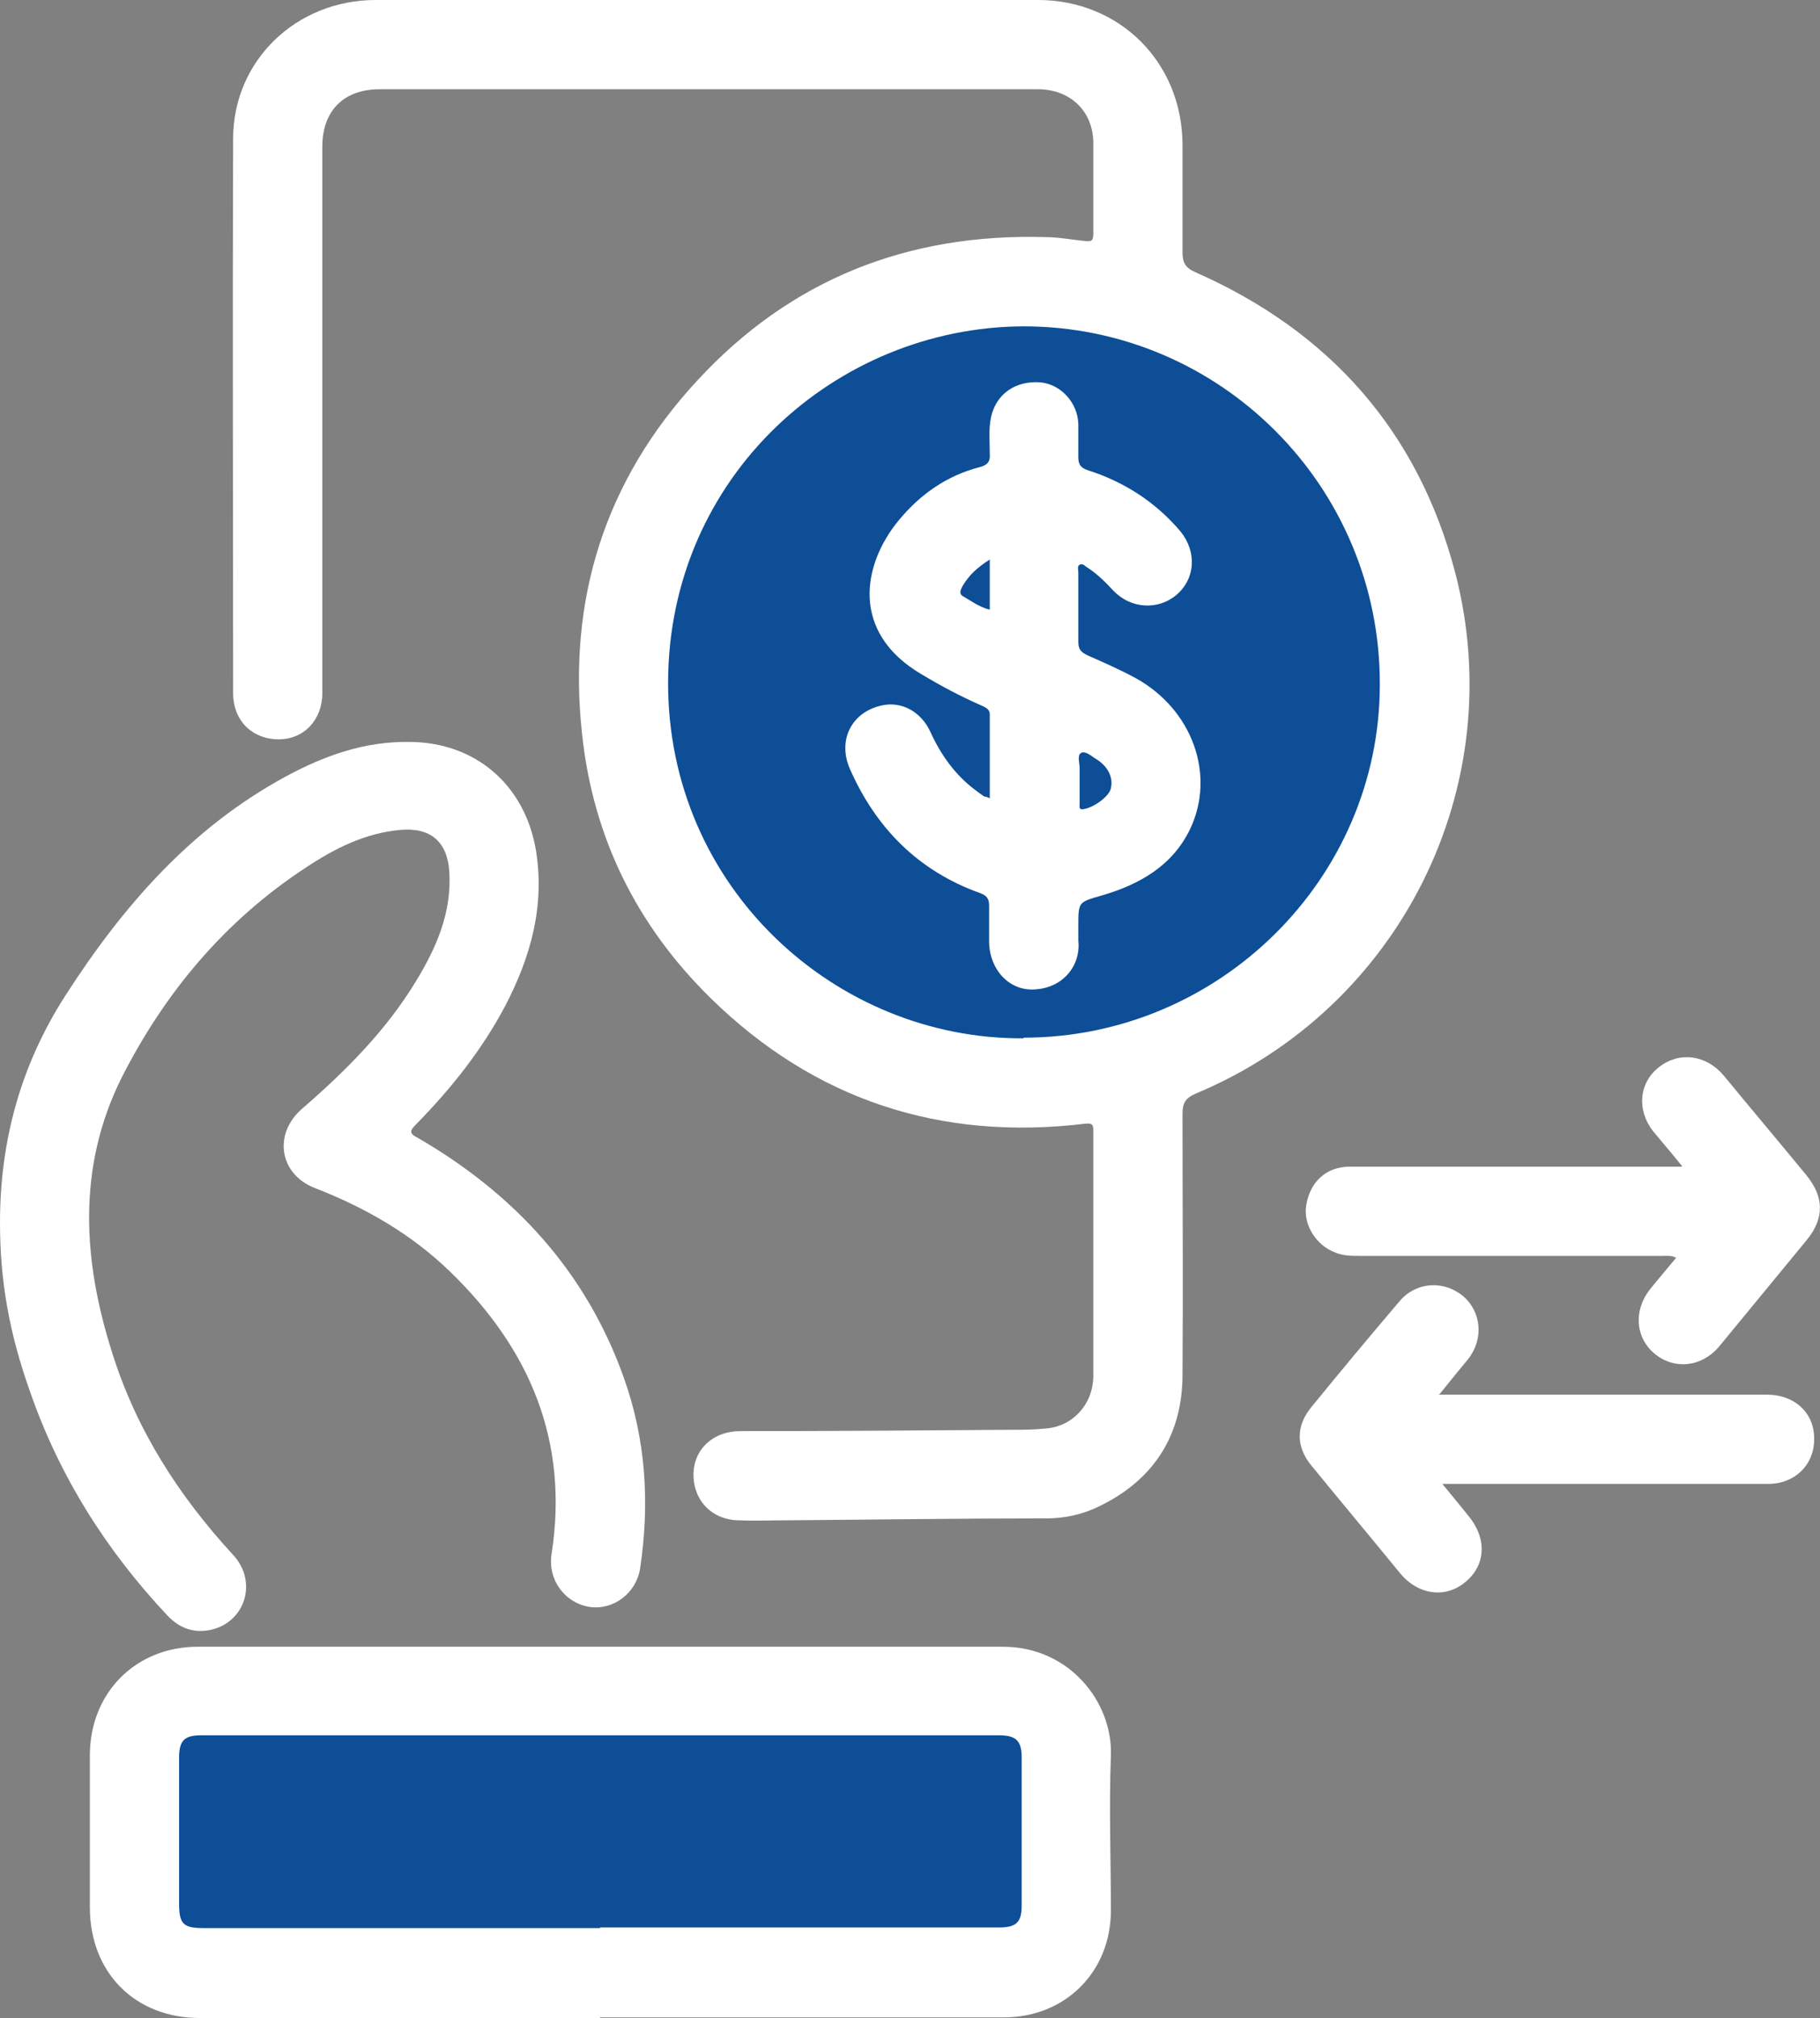
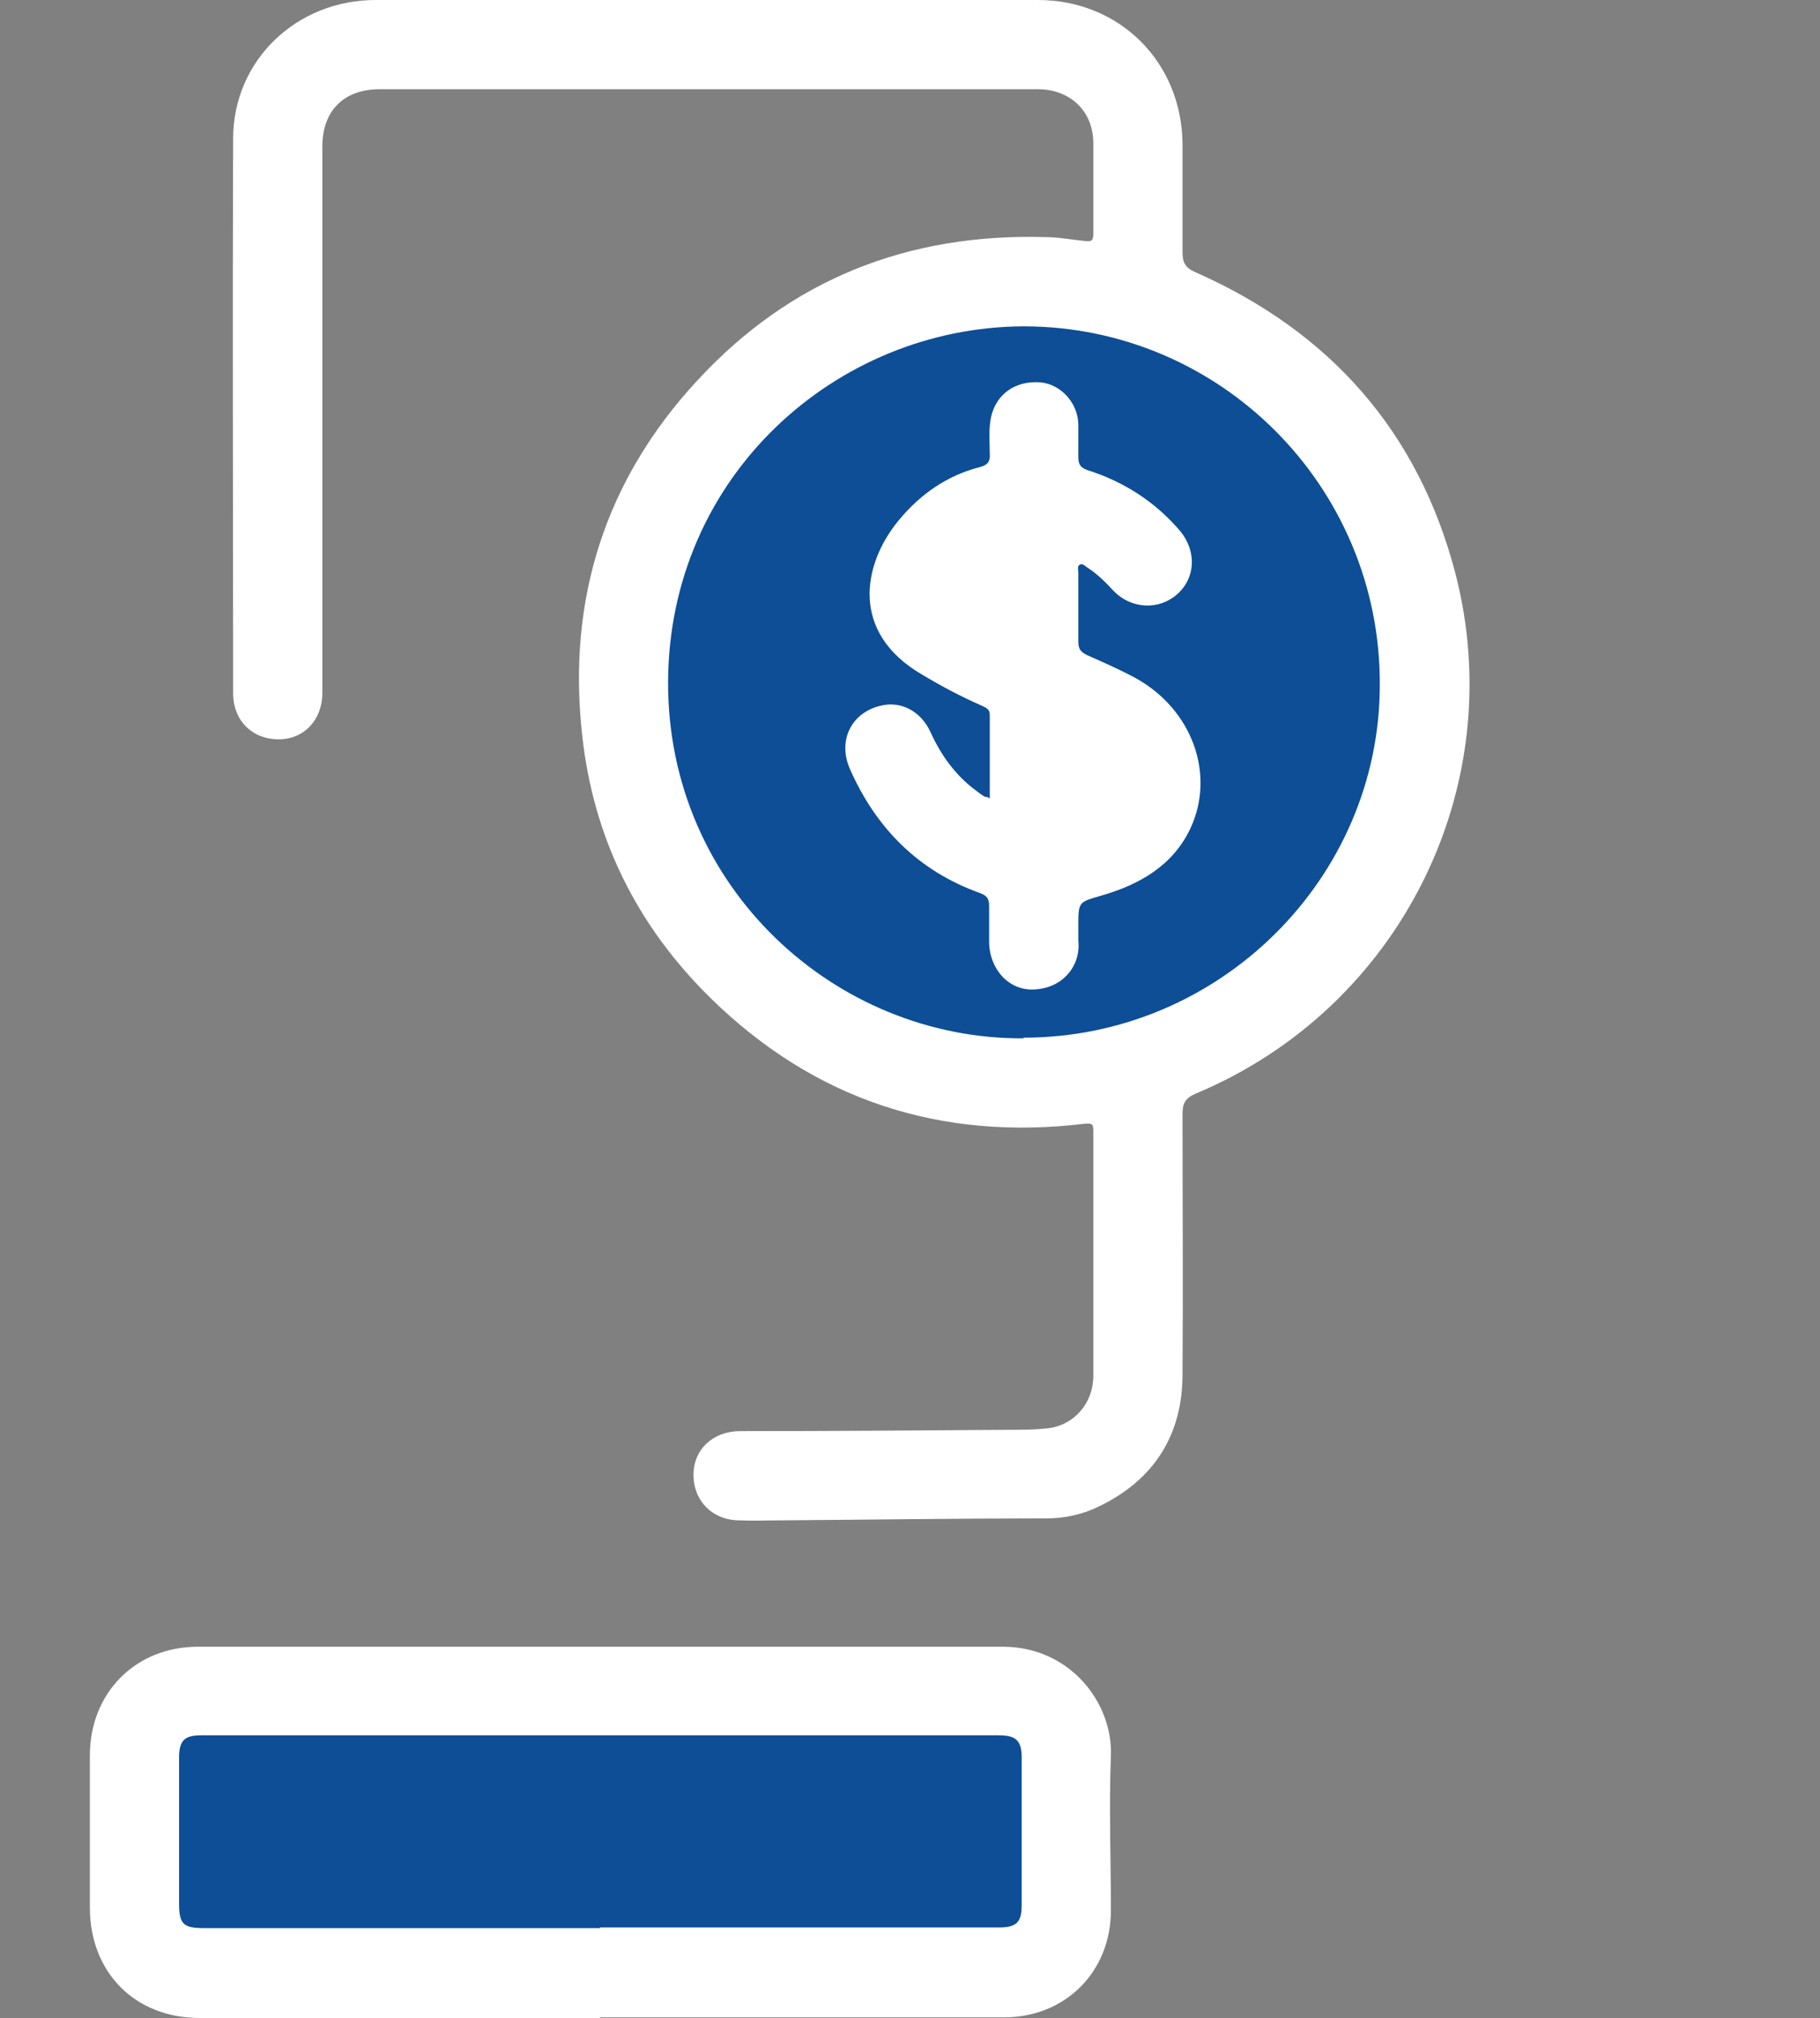
<svg xmlns="http://www.w3.org/2000/svg" id="Layer_2" data-name="Layer 2" viewBox="0 0 27.95 30.98">
  <rect x="0" y="0" width="27.95" height="30.98" fill="#808080" stroke="none" />
  <defs>
    <style>
      .cls-1 {
        fill: #0d4e96;
      }

      .cls-1, .cls-2 {
        stroke-width: 0px;
      }

      .cls-2 {
        fill: #fff;
      }
    </style>
  </defs>
  <g id="_2nd_layer" data-name="2nd layer">
    <g>
      <path class="cls-2" d="M10.87,0C12.56,0,14.25,0,15.94,0c1.25,0,2.21.95,2.22,2.21,0,.55,0,1.1,0,1.66,0,.16.04.24.2.31,2.06.91,3.42,2.44,3.99,4.62.85,3.28-.85,6.68-3.99,7.99-.16.07-.2.15-.2.31,0,1.33.01,2.67,0,4,0,.92-.43,1.61-1.27,2.02-.26.13-.54.19-.82.19-1.35,0-2.7.02-4.06.03-.22,0-.43.01-.65,0-.42,0-.71-.3-.71-.7,0-.39.3-.67.72-.67,1.38,0,2.75-.01,4.13-.02.19,0,.37,0,.56-.02.41-.03.73-.37.73-.81,0-1.25,0-2.51,0-3.76,0-.09-.01-.12-.12-.11-2.22.27-4.16-.36-5.76-1.93-1.13-1.11-1.8-2.46-1.97-4.04-.23-2.07.35-3.91,1.77-5.44,1.43-1.55,3.23-2.26,5.34-2.2.2,0,.41.04.61.06.1.01.13,0,.13-.11,0-.47,0-.94,0-1.41-.01-.49-.37-.81-.85-.81-3.37,0-6.74,0-10.11,0-.55,0-.88.33-.88.88,0,2.45,0,4.9,0,7.35,0,.35,0,.7,0,1.04,0,.41-.28.71-.67.71-.4,0-.7-.28-.7-.71,0-2.84-.01-5.67,0-8.51C3.58.93,4.55,0,5.77,0c1.7,0,3.4,0,5.1,0Z" />
      <path class="cls-2" d="M9.21,30.98c-2.05,0-4.09,0-6.14,0-1,0-1.69-.7-1.69-1.7,0-.78,0-1.55,0-2.33,0-.96.7-1.67,1.66-1.67,4.12,0,8.24,0,12.36,0,1.03,0,1.69.86,1.66,1.67-.03.79,0,1.59,0,2.38,0,.94-.7,1.64-1.64,1.64-2.07,0-4.13,0-6.2,0Z" />
-       <path class="cls-2" d="M0,18.77c0-1.26.32-2.42,1-3.48.88-1.37,1.93-2.58,3.39-3.37.59-.32,1.21-.54,1.89-.53,1.02,0,1.78.66,1.95,1.66.14.86-.08,1.64-.47,2.39-.36.68-.83,1.27-1.37,1.82-.1.1-.11.14.03.21,1.48.86,2.58,2.05,3.16,3.68.34.95.4,1.93.25,2.93-.06.38-.41.64-.77.59-.39-.06-.65-.42-.59-.81.27-1.73-.33-3.15-1.56-4.34-.6-.58-1.3-.98-2.07-1.28-.55-.21-.65-.83-.2-1.22.67-.58,1.29-1.2,1.75-1.96.31-.51.55-1.05.51-1.68-.03-.46-.29-.68-.75-.64-.55.05-1.02.29-1.47.59-1.23.81-2.15,1.91-2.81,3.21-.69,1.38-.6,2.82-.14,4.25.37,1.17,1.02,2.18,1.85,3.08.38.41.19,1.03-.34,1.15-.27.06-.49-.03-.67-.22-.94-1-1.66-2.14-2.11-3.44C.14,20.46,0,19.66,0,18.77Z" />
-       <path class="cls-2" d="M22.09,21.41c1.71,0,3.37,0,5.04,0,.44,0,.74.29.73.69,0,.39-.3.68-.7.68-1.58,0-3.15,0-4.73,0-.08,0-.16,0-.28,0,.15.18.27.33.4.49.29.35.27.76-.05,1.02-.3.25-.72.2-1-.14-.45-.55-.91-1.1-1.36-1.65-.24-.29-.24-.61,0-.9.44-.54.89-1.08,1.35-1.62.25-.3.67-.33.97-.09.29.24.33.66.09.97-.14.17-.28.34-.44.54Z" />
-       <path class="cls-2" d="M25.83,17.9c-.16-.2-.3-.36-.44-.53-.26-.33-.22-.75.09-.99.31-.24.72-.19.99.13.42.51.85,1.02,1.27,1.53.27.33.28.65.02.98-.45.55-.9,1.09-1.35,1.64-.27.33-.69.37-.99.13-.31-.25-.34-.68-.07-1.01.12-.15.25-.3.39-.47-.07-.04-.14-.03-.2-.03-1.55,0-3.1,0-4.65,0-.13,0-.26,0-.38-.05-.3-.11-.5-.43-.45-.73.06-.36.31-.59.67-.59,1.62,0,3.24,0,4.86,0,.07,0,.13,0,.24,0Z" />
      <path class="cls-1" d="M15.72,15.94c-2.89.02-5.47-2.32-5.46-5.47.01-3.16,2.58-5.45,5.46-5.46,3.02,0,5.48,2.46,5.47,5.5,0,2.98-2.47,5.42-5.47,5.42Z" />
      <path class="cls-1" d="M9.21,29.6c-2.02,0-4.05,0-6.07,0-.33,0-.39-.06-.39-.39,0-.74,0-1.48,0-2.22,0-.27.08-.35.34-.35,4.08,0,8.17,0,12.25,0,.26,0,.35.08.35.34,0,.76,0,1.51,0,2.27,0,.26-.08.34-.35.34-2.04,0-4.08,0-6.12,0Z" />
      <path class="cls-2" d="M15.2,12.26c0-.43,0-.86,0-1.29,0-.09-.07-.11-.13-.14-.32-.14-.62-.3-.92-.48-1.09-.64-.91-1.68-.35-2.36.33-.4.74-.69,1.25-.82.11-.03.16-.08.15-.2,0-.19-.02-.38.02-.57.08-.35.37-.56.76-.53.31.03.57.31.58.64,0,.17,0,.34,0,.5,0,.12.03.17.15.21.56.18,1.04.49,1.42.94.25.31.23.72-.06.97-.28.24-.7.22-.97-.06-.12-.13-.24-.25-.39-.35-.04-.02-.08-.08-.13-.05-.04.02-.02.08-.02.12,0,.35,0,.71,0,1.06,0,.12.04.16.14.21.25.11.5.22.74.35.87.48,1.23,1.48.84,2.31-.27.57-.78.86-1.37,1.03-.34.1-.35.09-.35.45,0,.08,0,.16,0,.24.04.38-.23.73-.68.75-.38.02-.68-.3-.69-.72,0-.19,0-.37,0-.56,0-.11-.03-.16-.14-.2-.95-.34-1.6-1-2-1.91-.19-.44.03-.87.49-.97.31-.07.61.1.75.41.16.35.38.66.69.89.04.03.09.07.14.1.01,0,.03,0,.07.02Z" />
-       <path class="cls-1" d="M16.58,11.98c0-.06,0-.12,0-.19,0-.08-.04-.19.02-.23.07-.04.16.05.23.09.18.11.27.28.23.45-.02.12-.25.29-.41.32-.09.02-.07-.04-.07-.08,0-.12,0-.24,0-.35Z" />
-       <path class="cls-1" d="M15.2,8.59v.77c-.16-.04-.28-.13-.4-.2-.08-.04-.05-.1-.02-.16.1-.17.23-.29.42-.41Z" />
    </g>
  </g>
</svg>